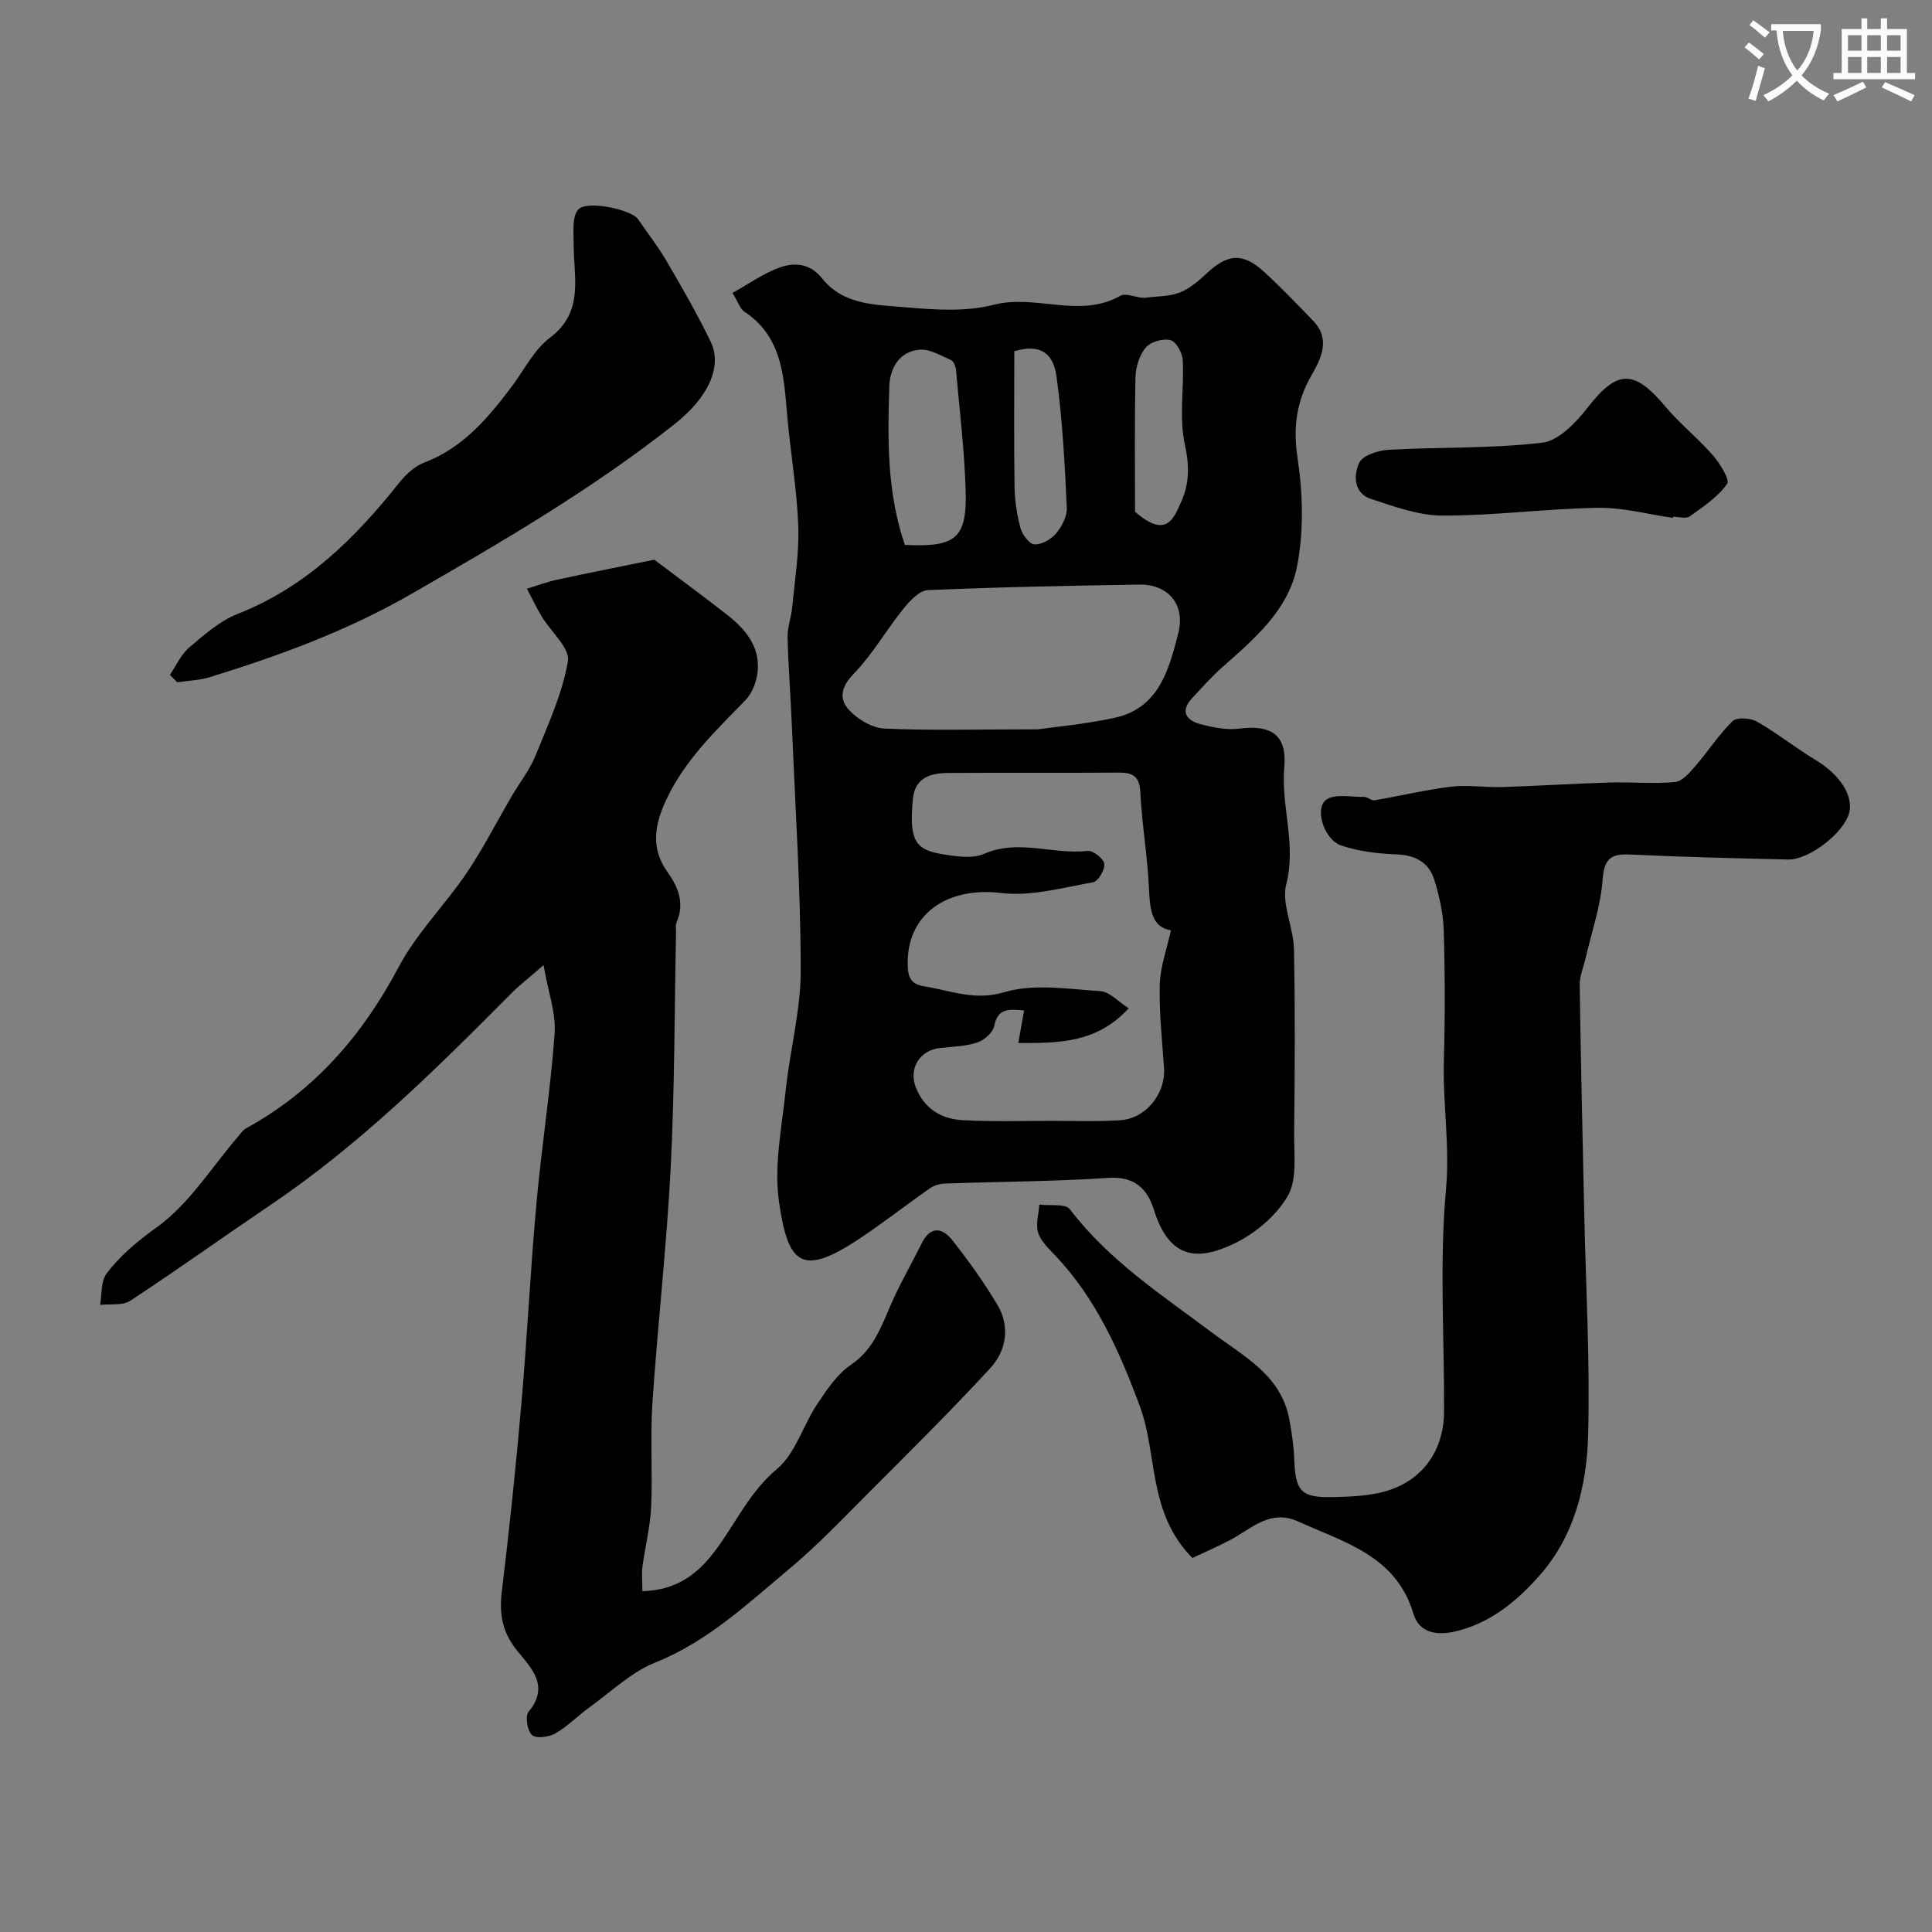
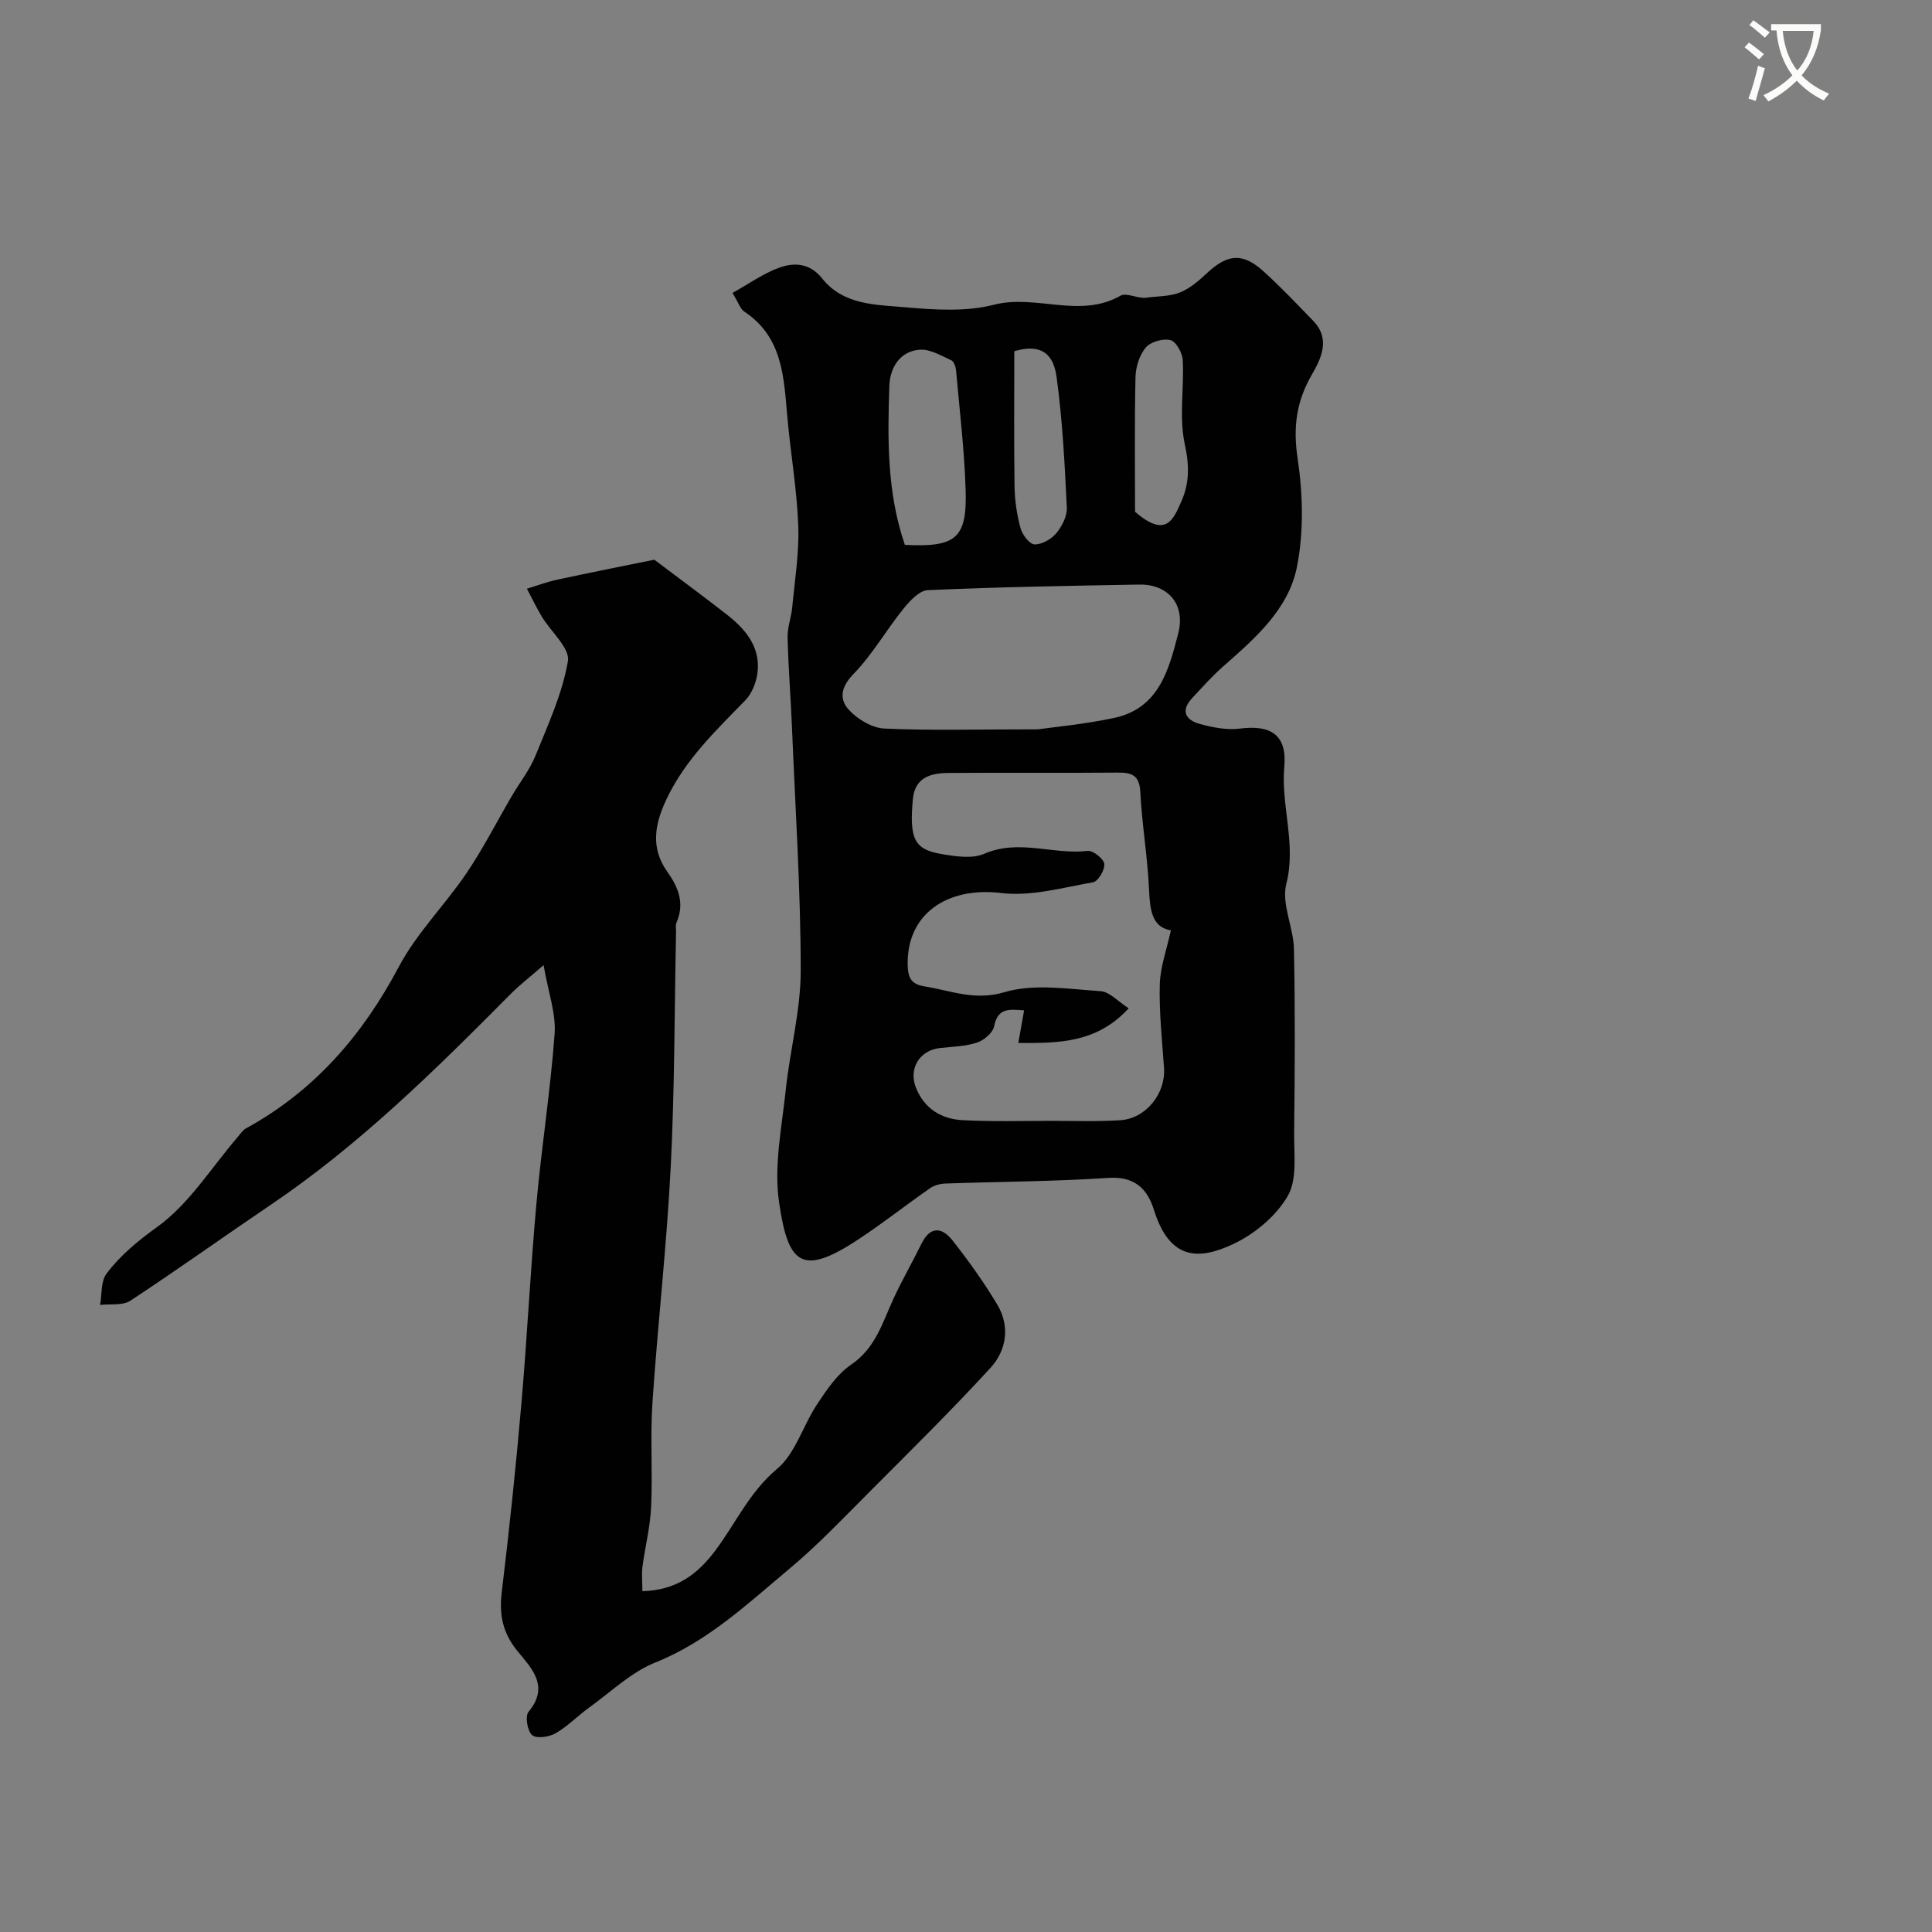
<svg xmlns="http://www.w3.org/2000/svg" enable-background="new 0 0 400 400" viewBox="0 0 400 400">
  <rect x="0" y="0" width="400" height="400" fill="#808080" stroke="none" />
  <path d="m362.1 8.8c1.1.8 2.1 1.6 3.1 2.4l-1 1.1c-1.3-1.1-2.3-2-3-2.5zm1.9 4.8c.5.2.9.4 1.4.5-.6 2.3-1.3 4.5-1.9 6.8l-1.5-.5c.8-2.1 1.4-4.3 2-6.8zm-1-9.4c1.3.9 2.4 1.8 3.4 2.5l-1 1.1c-1.4-1.2-2.4-2.1-3.2-2.6zm3.7 2.2v-1.4h10.3v1.2c-.5 3.6-1.8 6.8-4 9.4 1.5 1.6 3.4 2.8 5.7 3.8-.3.4-.7.8-1.1 1.4-2.3-1.1-4.1-2.5-5.6-4.1-1.6 1.6-3.6 3.1-5.9 4.3-.3-.5-.7-.9-1-1.3 2.4-1.1 4.4-2.5 6-4.1-1.9-2.5-3-5.6-3.3-9.3h-1.1zm8.8 0h-6.4c.3 3.3 1.3 6 3 8.2 2-2.2 3.1-5.1 3.4-8.2z" fill="#fbfcfa" />
-   <path d="m385.3 3.8h1.3v2.2h2.8v-2.2h1.3v2.2h4.1v9.1h1.7v1.3h-16.9v-1.3h1.7v-9.1h4.1v-2.2zm.4 13.1.7 1.2c-1.8.9-3.8 1.9-6 2.9-.2-.4-.5-.8-.8-1.3 2.3-1 4.3-1.9 6.1-2.8zm-3.1-6.4h2.8v-3.2h-2.8zm0 4.6h2.8v-3.3h-2.8zm4-4.6h2.8v-3.2h-2.8zm0 4.6h2.8v-3.3h-2.8zm3.7 1.9c2.1.9 4.1 1.8 6.1 2.7l-.7 1.3c-2.2-1.1-4.2-2-6.1-2.9zm3.2-9.7h-2.8v3.2h2.8zm-2.8 7.8h2.8v-3.3h-2.8z" fill="#fbfcfa" />
  <g fill="#010102">
    <path d="m151.65 60.65c3.43-1.91 6.36-4.02 9.62-5.21 3.15-1.16 6.41-.98 8.93 2.19 4.46 5.62 11.26 5.45 17.43 6 6.02.53 12.42.94 18.16-.54 8.72-2.23 17.73 2.95 26.2-1.87 1.24-.7 3.66.67 5.32.41 2.34-.32 4.83-.23 6.96-1.07 2.05-.81 3.89-2.4 5.54-3.94 4.32-4.06 7.45-4.37 11.8-.43 3.57 3.24 6.91 6.76 10.27 10.23 3.65 3.77 1.65 7.81-.3 11.19-3.2 5.54-3.89 10.88-2.92 17.32 1.1 7.34 1.29 15.2-.14 22.44-1.74 8.8-8.69 14.81-15.28 20.61-2.31 2.03-4.36 4.35-6.46 6.61-2.48 2.68-1.16 4.55 1.67 5.31 2.65.71 5.55 1.29 8.21.95 6.39-.82 9.84 1.23 9.24 7.9-.73 8.1 2.54 15.96.41 24.28-1.04 4.09 1.5 8.96 1.59 13.5.26 12.66.18 25.32.04 37.99-.05 4.44.68 9.63-1.33 13.1-2.4 4.16-6.87 7.88-11.31 9.96-6.87 3.22-13.06 3.58-16.39-7.08-1.35-4.34-3.98-6.99-9.42-6.63-11.24.75-22.52.77-33.79 1.17-1.07.04-2.29.37-3.15.97-5.06 3.53-9.91 7.36-15.06 10.74-11.63 7.63-14.35 4.83-16.2-7.89-1.09-7.48.57-15.42 1.38-23.11.87-8.29 3.11-16.53 3.11-24.79-.01-16.7-1.11-33.41-1.8-50.11-.26-6.29-.76-12.58-.92-18.87-.05-2.07.76-4.14.96-6.24.53-5.63 1.46-11.29 1.25-16.91-.28-7.52-1.59-15-2.26-22.51-.74-8.21-.94-16.54-8.92-21.81-.84-.56-1.21-1.88-2.44-3.86zm60.38 148.54c-3.08-.23-5.44-.58-6.2 3.27-.27 1.35-2.09 2.92-3.53 3.39-2.44.8-5.14.85-7.74 1.14-4.18.48-6.48 4.26-4.94 8.17 1.74 4.4 5.29 6.53 9.71 6.76 6.17.33 12.37.14 18.55.14 4.69 0 9.39.17 14.06-.13 5.34-.34 9.43-5.55 9.06-10.84-.4-5.75-1.03-11.52-.88-17.27.1-3.65 1.45-7.27 2.3-11.21-3.95-.63-4.34-4.25-4.53-8.53-.3-6.7-1.46-13.37-1.8-20.07-.17-3.5-1.74-4.08-4.7-4.05-11.66.1-23.32-.01-34.97.07-3.67.02-7 .87-7.42 5.43-.75 8.18.28 10.41 5.88 11.35 2.91.49 6.38 1.05 8.89-.04 7.18-3.13 14.31.24 21.41-.6 1.11-.13 3.31 1.61 3.45 2.69.16 1.2-1.28 3.63-2.33 3.81-6.3 1.1-12.83 2.97-19 2.22-11.31-1.37-19.66 4.44-19.37 14.99.07 2.57.73 3.9 3.49 4.34 5.48.88 10.36 3.04 16.58 1.19 6.12-1.81 13.22-.63 19.85-.2 1.89.12 3.66 2.17 5.83 3.55-6.63 7.21-14.42 7.21-22.85 7.18.42-2.32.75-4.18 1.2-6.75zm2.83-58.19c3.16-.45 9.54-1.03 15.76-2.35 9.28-1.96 11.36-9.87 13.33-17.54 1.51-5.86-2.01-10.19-8.12-10.08-14.58.25-29.15.51-43.72 1.15-1.78.08-3.78 2.25-5.11 3.91-3.55 4.4-6.38 9.44-10.29 13.45-2.66 2.73-2.99 5.25-.92 7.47 1.8 1.93 4.78 3.71 7.32 3.83 9.5.43 19.02.16 31.75.16zm-27.52-38.19c10.65.54 12.92-1.37 12.58-11.53-.27-8.21-1.25-16.4-1.98-24.59-.07-.75-.45-1.85-.99-2.1-2.09-.94-4.36-2.33-6.47-2.19-4.23.28-6.22 3.81-6.35 7.47-.37 11.01-.51 22.07 3.21 32.94zm22.66-40.09c0 9.18-.09 18.56.05 27.92.04 2.91.47 5.87 1.23 8.68.37 1.37 1.85 3.35 2.9 3.39 1.5.06 3.47-1.07 4.5-2.3 1.19-1.42 2.27-3.54 2.19-5.3-.42-9-.89-18.03-2.1-26.95-.43-3.17-1.79-7.52-8.77-5.44zm25 33.23c6.48 5.63 7.96 1.48 9.55-2.05 1.74-3.86 1.7-7.56.75-11.92-1.21-5.56-.13-11.59-.42-17.4-.08-1.5-1.37-3.87-2.54-4.16-1.54-.39-4.11.34-5.12 1.53-1.32 1.57-2.08 4.05-2.13 6.15-.21 9.69-.09 19.39-.09 27.85z" />
    <path d="m133 329.44c7.08-.2 11.39-3.53 14.98-8.26 4.29-5.66 7.11-12.21 12.89-17.05 3.83-3.2 5.39-9.02 8.32-13.42 1.99-2.99 4.15-6.22 7.03-8.18 5.05-3.43 6.49-8.7 8.78-13.68 1.77-3.84 3.9-7.51 5.76-11.31 1.84-3.78 4.31-3.46 6.47-.7 3.31 4.22 6.47 8.62 9.22 13.22 2.73 4.55 1.95 9.53-1.43 13.2-8.1 8.82-16.65 17.24-25.11 25.73-5.33 5.34-10.55 10.85-16.32 15.68-8.72 7.28-16.99 15.16-27.93 19.54-4.99 2-9.16 6.07-13.64 9.29-2.39 1.72-4.48 3.92-7.01 5.37-1.34.77-3.96 1.14-4.85.36-.98-.85-1.48-3.93-.73-4.82 4.47-5.37.51-9.11-2.37-12.67-3-3.71-3.73-7.46-3.18-12.08 1.57-13 2.94-26.03 4.07-39.07 1.2-13.78 1.86-27.61 3.11-41.39 1.06-11.75 2.91-23.43 3.77-35.19.3-4.18-1.3-8.49-2.29-14.19-3.06 2.67-5.01 4.16-6.73 5.89-15.58 15.71-31.3 31.26-49.74 43.72-9.73 6.58-19.28 13.43-29.1 19.88-1.59 1.04-4.14.61-6.25.86.4-2.19.13-4.88 1.33-6.47 2.86-3.8 6.45-6.76 10.48-9.66 6.61-4.75 11.22-12.28 16.68-18.63.54-.63 1.03-1.41 1.72-1.79 14.15-7.76 24.11-19.25 31.64-33.46 3.7-6.98 9.56-12.79 14.03-19.4 3.44-5.09 6.24-10.61 9.35-15.93 1.63-2.79 3.7-5.39 4.9-8.34 2.6-6.42 5.58-12.87 6.73-19.6.46-2.69-3.54-6.11-5.42-9.25-1.11-1.86-2.05-3.83-3.07-5.76 2.09-.63 4.16-1.41 6.29-1.87 7.06-1.52 14.14-2.92 20.09-4.13 5.18 3.91 10.04 7.49 14.8 11.19 3.9 3.02 7.12 6.64 6.59 11.97-.21 2.07-1.13 4.49-2.55 5.95-6.1 6.26-12.41 12.27-16.26 20.35-2.47 5.18-3.46 10.14.13 15.18 2.27 3.18 3.61 6.52 1.89 10.46-.25.57-.09 1.32-.1 1.98-.34 16.26-.28 32.54-1.11 48.78-.83 16.26-2.69 32.45-3.78 48.7-.48 7.15.06 14.37-.27 21.54-.19 4.19-1.27 8.33-1.81 12.51-.17 1.56 0 3.16 0 4.95z" />
-     <path d="m246.87 322.57c-9.3-9.46-7.14-21.35-10.87-31.4-4.22-11.39-9.08-22.34-17.59-31.3-1.35-1.41-2.94-2.93-3.48-4.68-.53-1.74.12-3.85.25-5.79 2.16.28 5.39-.26 6.32.96 8.07 10.61 19.06 17.77 29.48 25.57 6.6 4.95 14.27 8.78 15.97 17.97.5 2.71.91 5.48 1.01 8.23.23 6.55 1.4 7.94 7.73 7.83 3.27-.06 6.6-.18 9.77-.86 8.45-1.81 13.48-8.18 13.52-16.93.07-15.32-.99-30.74.4-45.94.82-9.04-.69-17.73-.44-26.59.25-8.99.24-17.99-.03-26.98-.11-3.52-.9-7.11-1.95-10.49-1.12-3.6-3.9-5.14-7.85-5.28-3.85-.14-7.83-.62-11.46-1.85-3.43-1.16-5.54-7.48-3.15-9.4 1.72-1.38 5.23-.6 7.94-.65.71-.01 1.49.81 2.14.7 5.28-.89 10.5-2.17 15.81-2.81 3.48-.42 7.07.18 10.6.07 7.43-.23 14.86-.72 22.29-.94 4.51-.13 9.06.33 13.53-.1 1.53-.15 3.07-2.01 4.27-3.39 2.61-3.02 4.78-6.45 7.63-9.21.88-.85 3.71-.67 5.04.09 4.23 2.42 8.08 5.5 12.26 8.02 4.85 2.93 7.8 7.33 6.83 10.92-1.11 4.11-8.28 9.71-12.65 9.61-10.93-.25-21.86-.52-32.78-1.03-4.03-.19-5.3 1.01-5.61 5.26-.4 5.42-2.26 10.74-3.49 16.1-.43 1.89-1.28 3.78-1.25 5.67.22 15.76.6 31.52.94 47.28.33 15.26 1.21 30.53.81 45.77-.27 10.46-2.76 20.85-9.94 29.05-4.72 5.4-10.37 10.08-17.66 11.74-3.49.8-7.35.46-8.59-3.72-3.56-11.97-14.27-14.71-23.82-19.05-5.92-2.69-9.77 1.59-14.25 3.9-2.74 1.41-5.57 2.66-7.68 3.65z" />
-     <path d="m35.17 139.73c1.31-1.92 2.3-4.22 4.01-5.67 3.09-2.63 6.32-5.5 10-6.95 14.06-5.52 24.23-15.56 33.37-27.04 1.39-1.75 3.26-3.53 5.29-4.3 8.06-3.08 13.25-9.27 18.18-15.84 2.55-3.4 4.56-7.54 7.82-9.99 7.21-5.42 4.89-12.59 4.93-19.48.01-2.41-.37-5.56.93-7.06 1.77-2.03 11.07.02 12.38 1.95 1.94 2.87 4.11 5.59 5.85 8.57 3.21 5.49 6.38 11.01 9.17 16.72 2.62 5.36-.66 11.81-7.39 17.13-17.08 13.51-35.8 24.42-54.6 35.23-13.16 7.57-27.29 12.77-41.73 17.21-2.13.66-4.45.71-6.68 1.05-.5-.52-1.02-1.02-1.53-1.53z" />
-     <path d="m346.37 107.22c-5.18-.74-10.38-2.17-15.55-2.08-10.7.18-21.38 1.62-32.08 1.61-4.99 0-10.07-1.86-14.92-3.46-3.58-1.18-3.6-4.98-2.41-7.47.74-1.55 3.94-2.58 6.09-2.7 10.61-.59 21.3-.22 31.82-1.47 3.42-.41 7.01-4.21 9.43-7.32 6.08-7.8 9.54-7.93 16.11-.09 2.98 3.56 6.71 6.5 9.76 10.01 1.47 1.69 3.58 5.07 2.96 5.94-1.93 2.71-4.94 4.73-7.74 6.72-.77.55-2.27.08-3.44.08-.01.08-.02.16-.03.23z" />
  </g>
</svg>